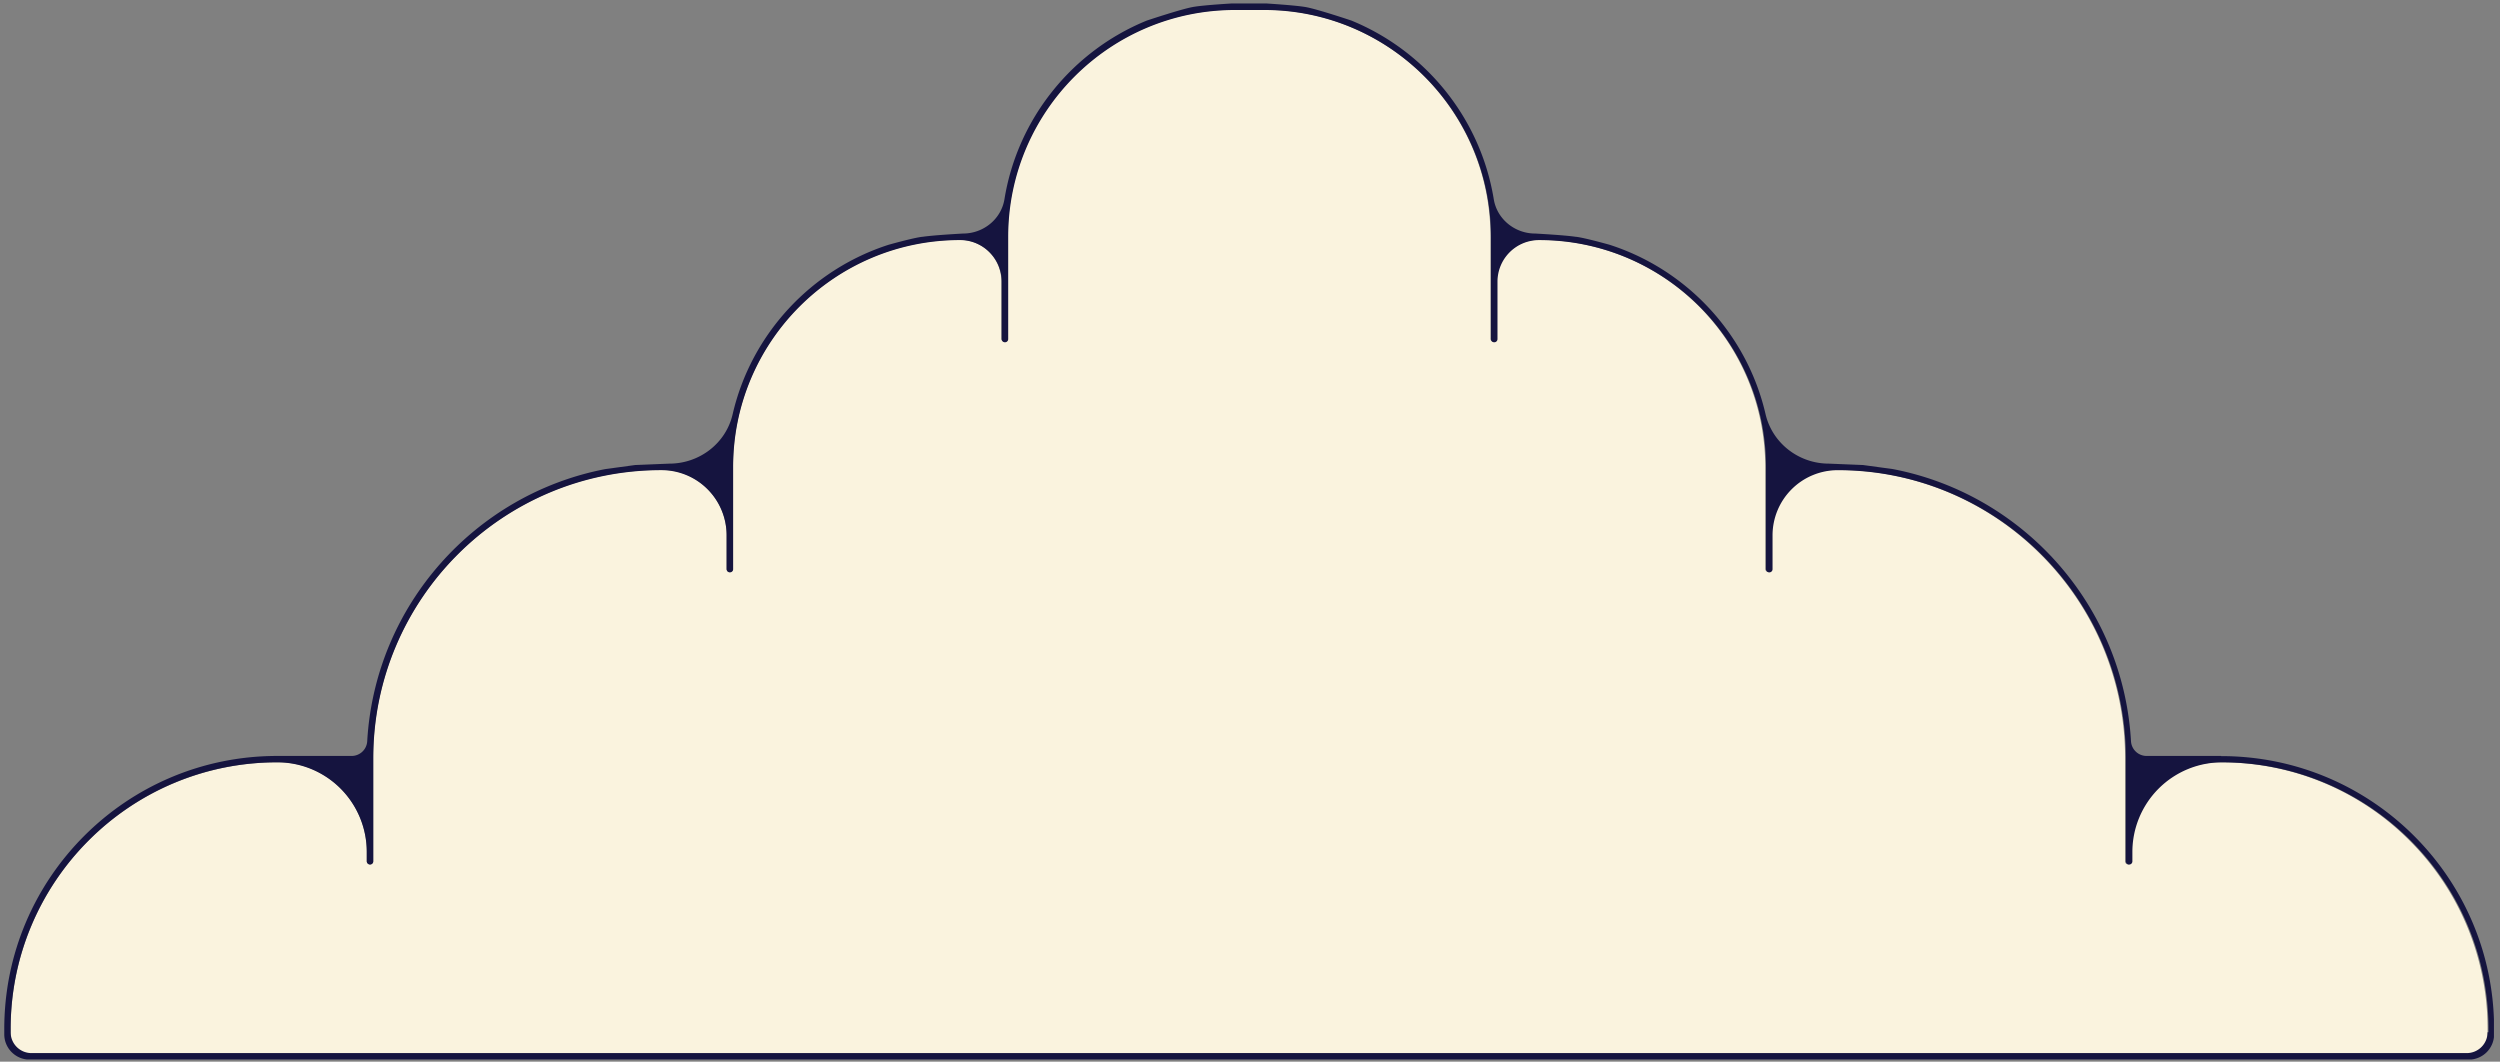
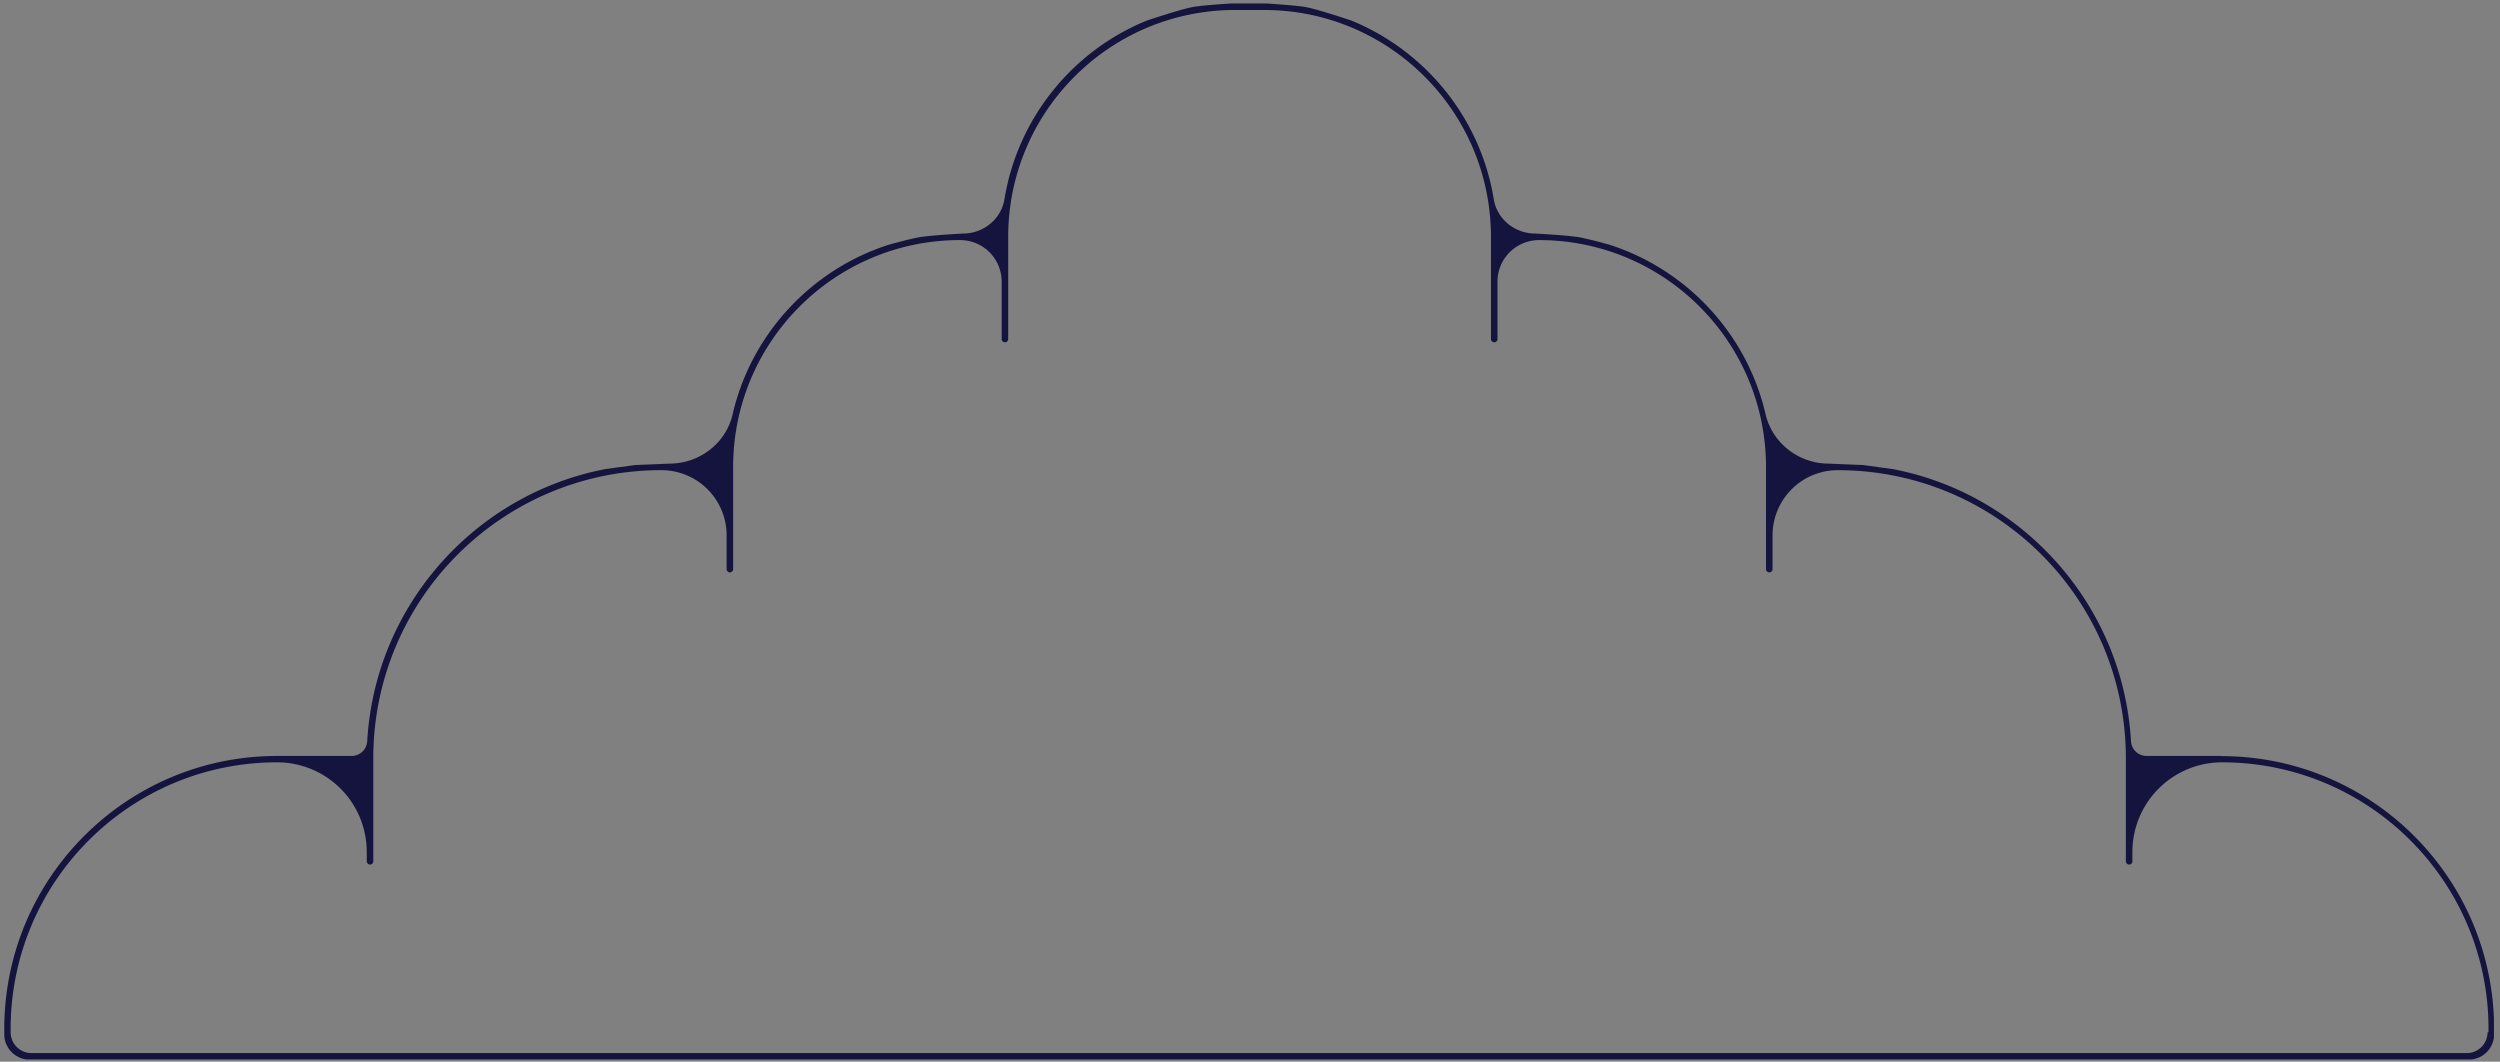
<svg xmlns="http://www.w3.org/2000/svg" width="219" height="93" fill="none">
  <rect width="100%" height="100%" fill="#808080" stroke="none" />
  <g clip-path="url(#a)">
-     <path fill="#FAF3DE" d="M211.07 73.622a23.24 23.24 0 0 0-16.668-6.842c-4.266.028-7.686 3.57-7.686 7.836v.818c0 .15-.123.286-.287.286s-.272-.122-.272-.286v-9.022a25.14 25.14 0 0 0-7.4-17.852 25.2 25.2 0 0 0-17.935-7.4c-3.121 0-5.629 2.589-5.629 5.723v2.944c0 .15-.123.286-.272.286a.29.29 0 0 1-.287-.286v-8.94a19.88 19.88 0 0 0-5.819-14.064 19.87 19.87 0 0 0-14.024-5.82c-2.017 0-3.666 1.622-3.666 3.64v5.028c0 .15-.122.273-.286.273a.265.265 0 0 1-.272-.273v-8.94c0-10.984-8.9-19.883-19.884-19.883h-2.522c-10.984 0-19.883 8.899-19.883 19.883v8.94c0 .15-.123.273-.273.273s-.286-.123-.286-.273v-5.029c0-2.017-1.65-3.638-3.666-3.638-5.479 0-10.426 2.235-14.024 5.819a19.83 19.83 0 0 0-5.82 14.064v8.94c0 .15-.122.286-.286.286s-.272-.123-.272-.286v-2.944c0-3.12-2.508-5.71-5.629-5.723-7.005-.028-13.342 2.807-17.935 7.4-4.565 4.565-7.4 10.875-7.4 17.852v9.022c0 .15-.123.286-.273.286a.29.29 0 0 1-.286-.286v-.818c0-4.265-3.42-7.808-7.686-7.836a23.3 23.3 0 0 0-16.668 6.841A23.3 23.3 0 0 0 .933 90.14v.98c0 .819.668 1.473 1.472 1.473h66.07l40.954-.327 40.953.327h66.057c.818 0 1.472-.668 1.472-1.472v-.981a23.3 23.3 0 0 0-6.841-16.517" />
    <path fill="#15143F" d="M194.566 66.221h-6.528a1.37 1.37 0 0 1-1.363-1.294c-.682-11.884-9.445-21.642-20.865-23.836l-2.603-.354-2.999-.123c-2.63 0-4.947-1.785-5.546-4.334-1.622-7.018-6.883-12.66-13.67-14.84 0 0-2.18-.614-2.93-.696h-.027c-.995-.15-3.557-.286-3.557-.286-1.772 0-3.339-1.253-3.625-3.011-1.159-7.1-5.983-12.988-12.47-15.645 0 0-2.999-1.009-4.021-1.186-.954-.164-3.679-.327-3.679-.327h-2.522s-2.725.15-3.679.327c-1.036.19-4.021 1.186-4.021 1.186-6.487 2.643-11.311 8.53-12.47 15.644-.286 1.758-1.853 3.012-3.625 3.012 0 0-2.562.137-3.557.287h-.027c-.75.081-2.93.694-2.93.694-6.787 2.181-12.048 7.823-13.67 14.841-.586 2.563-2.916 4.334-5.546 4.334l-2.999.123-2.603.354c-11.42 2.194-20.183 11.952-20.865 23.836a1.37 1.37 0 0 1-1.363 1.294h-6.528C11.072 66.221.374 76.933.374 90.138v.464c0 1.226.995 2.221 2.222 2.221h213.666a2.22 2.22 0 0 0 2.222-2.221v-.464c0-13.205-10.699-23.903-23.905-23.903zm23.345 24.203a1.826 1.826 0 0 1-1.826 1.827H2.759a1.826 1.826 0 0 1-1.826-1.827v-.3c0-12.891 10.453-23.344 23.345-23.344a7.85 7.85 0 0 1 7.85 7.85v.817c0 .15.123.287.286.287a.28.28 0 0 0 .287-.287v-9.021c0-13.942 11.298-25.24 25.24-25.24a5.71 5.71 0 0 1 5.71 5.71v2.958c0 .15.123.286.286.286a.28.28 0 0 0 .286-.286v-8.94c0-10.984 8.9-19.883 19.884-19.883a3.64 3.64 0 0 1 3.639 3.638v5.03c0 .149.123.285.286.285a.28.28 0 0 0 .286-.286v-8.94c0-10.984 8.9-19.883 19.884-19.883h2.522c10.984 0 19.883 8.899 19.883 19.883v8.94c0 .15.123.286.287.286a.28.28 0 0 0 .286-.286V24.67a3.64 3.64 0 0 1 3.639-3.638c10.984 0 19.883 8.899 19.883 19.883v8.94c0 .15.123.286.287.286a.28.28 0 0 0 .286-.286v-2.957a5.71 5.71 0 0 1 5.71-5.71c13.942 0 25.24 11.297 25.24 25.239v9.021c0 .15.123.287.286.287a.28.28 0 0 0 .286-.287v-.817a7.853 7.853 0 0 1 7.85-7.85c12.893 0 23.346 10.453 23.346 23.345v.3z" />
  </g>
  <defs>
    <clipPath id="a">
      <path fill="#fff" d="M.374.303H218.47V92.81H.374z" />
    </clipPath>
  </defs>
</svg>